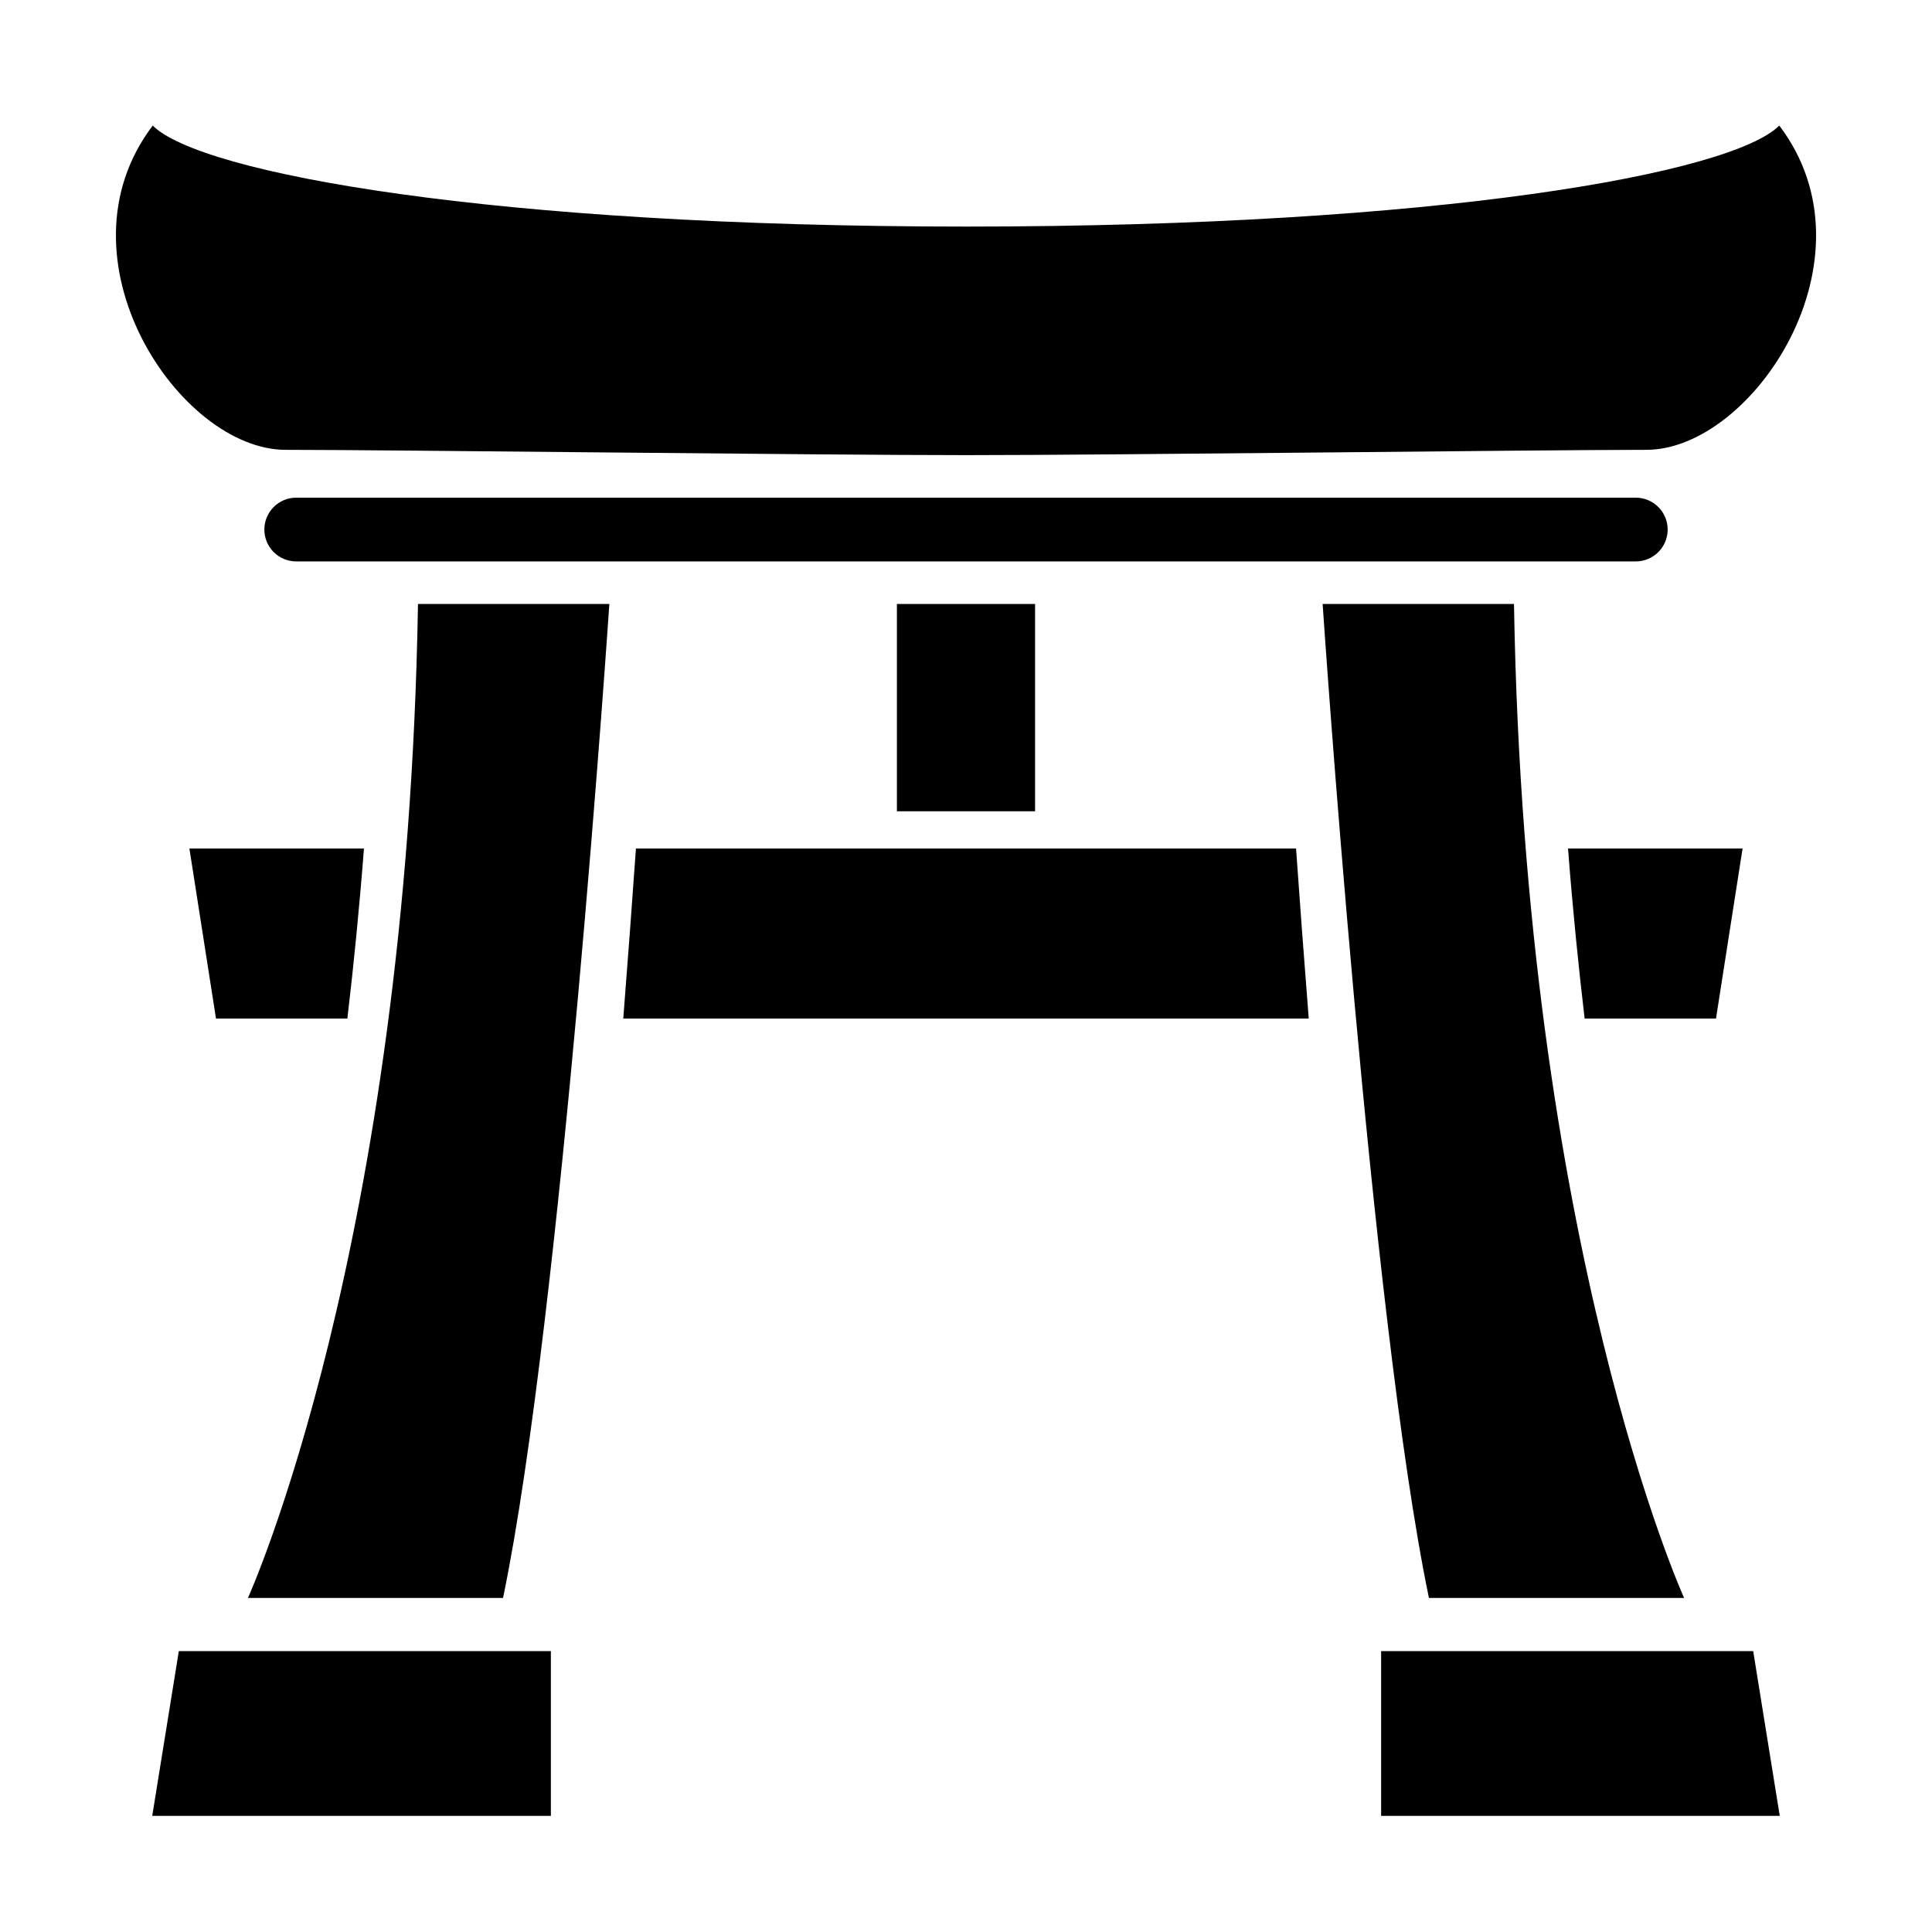
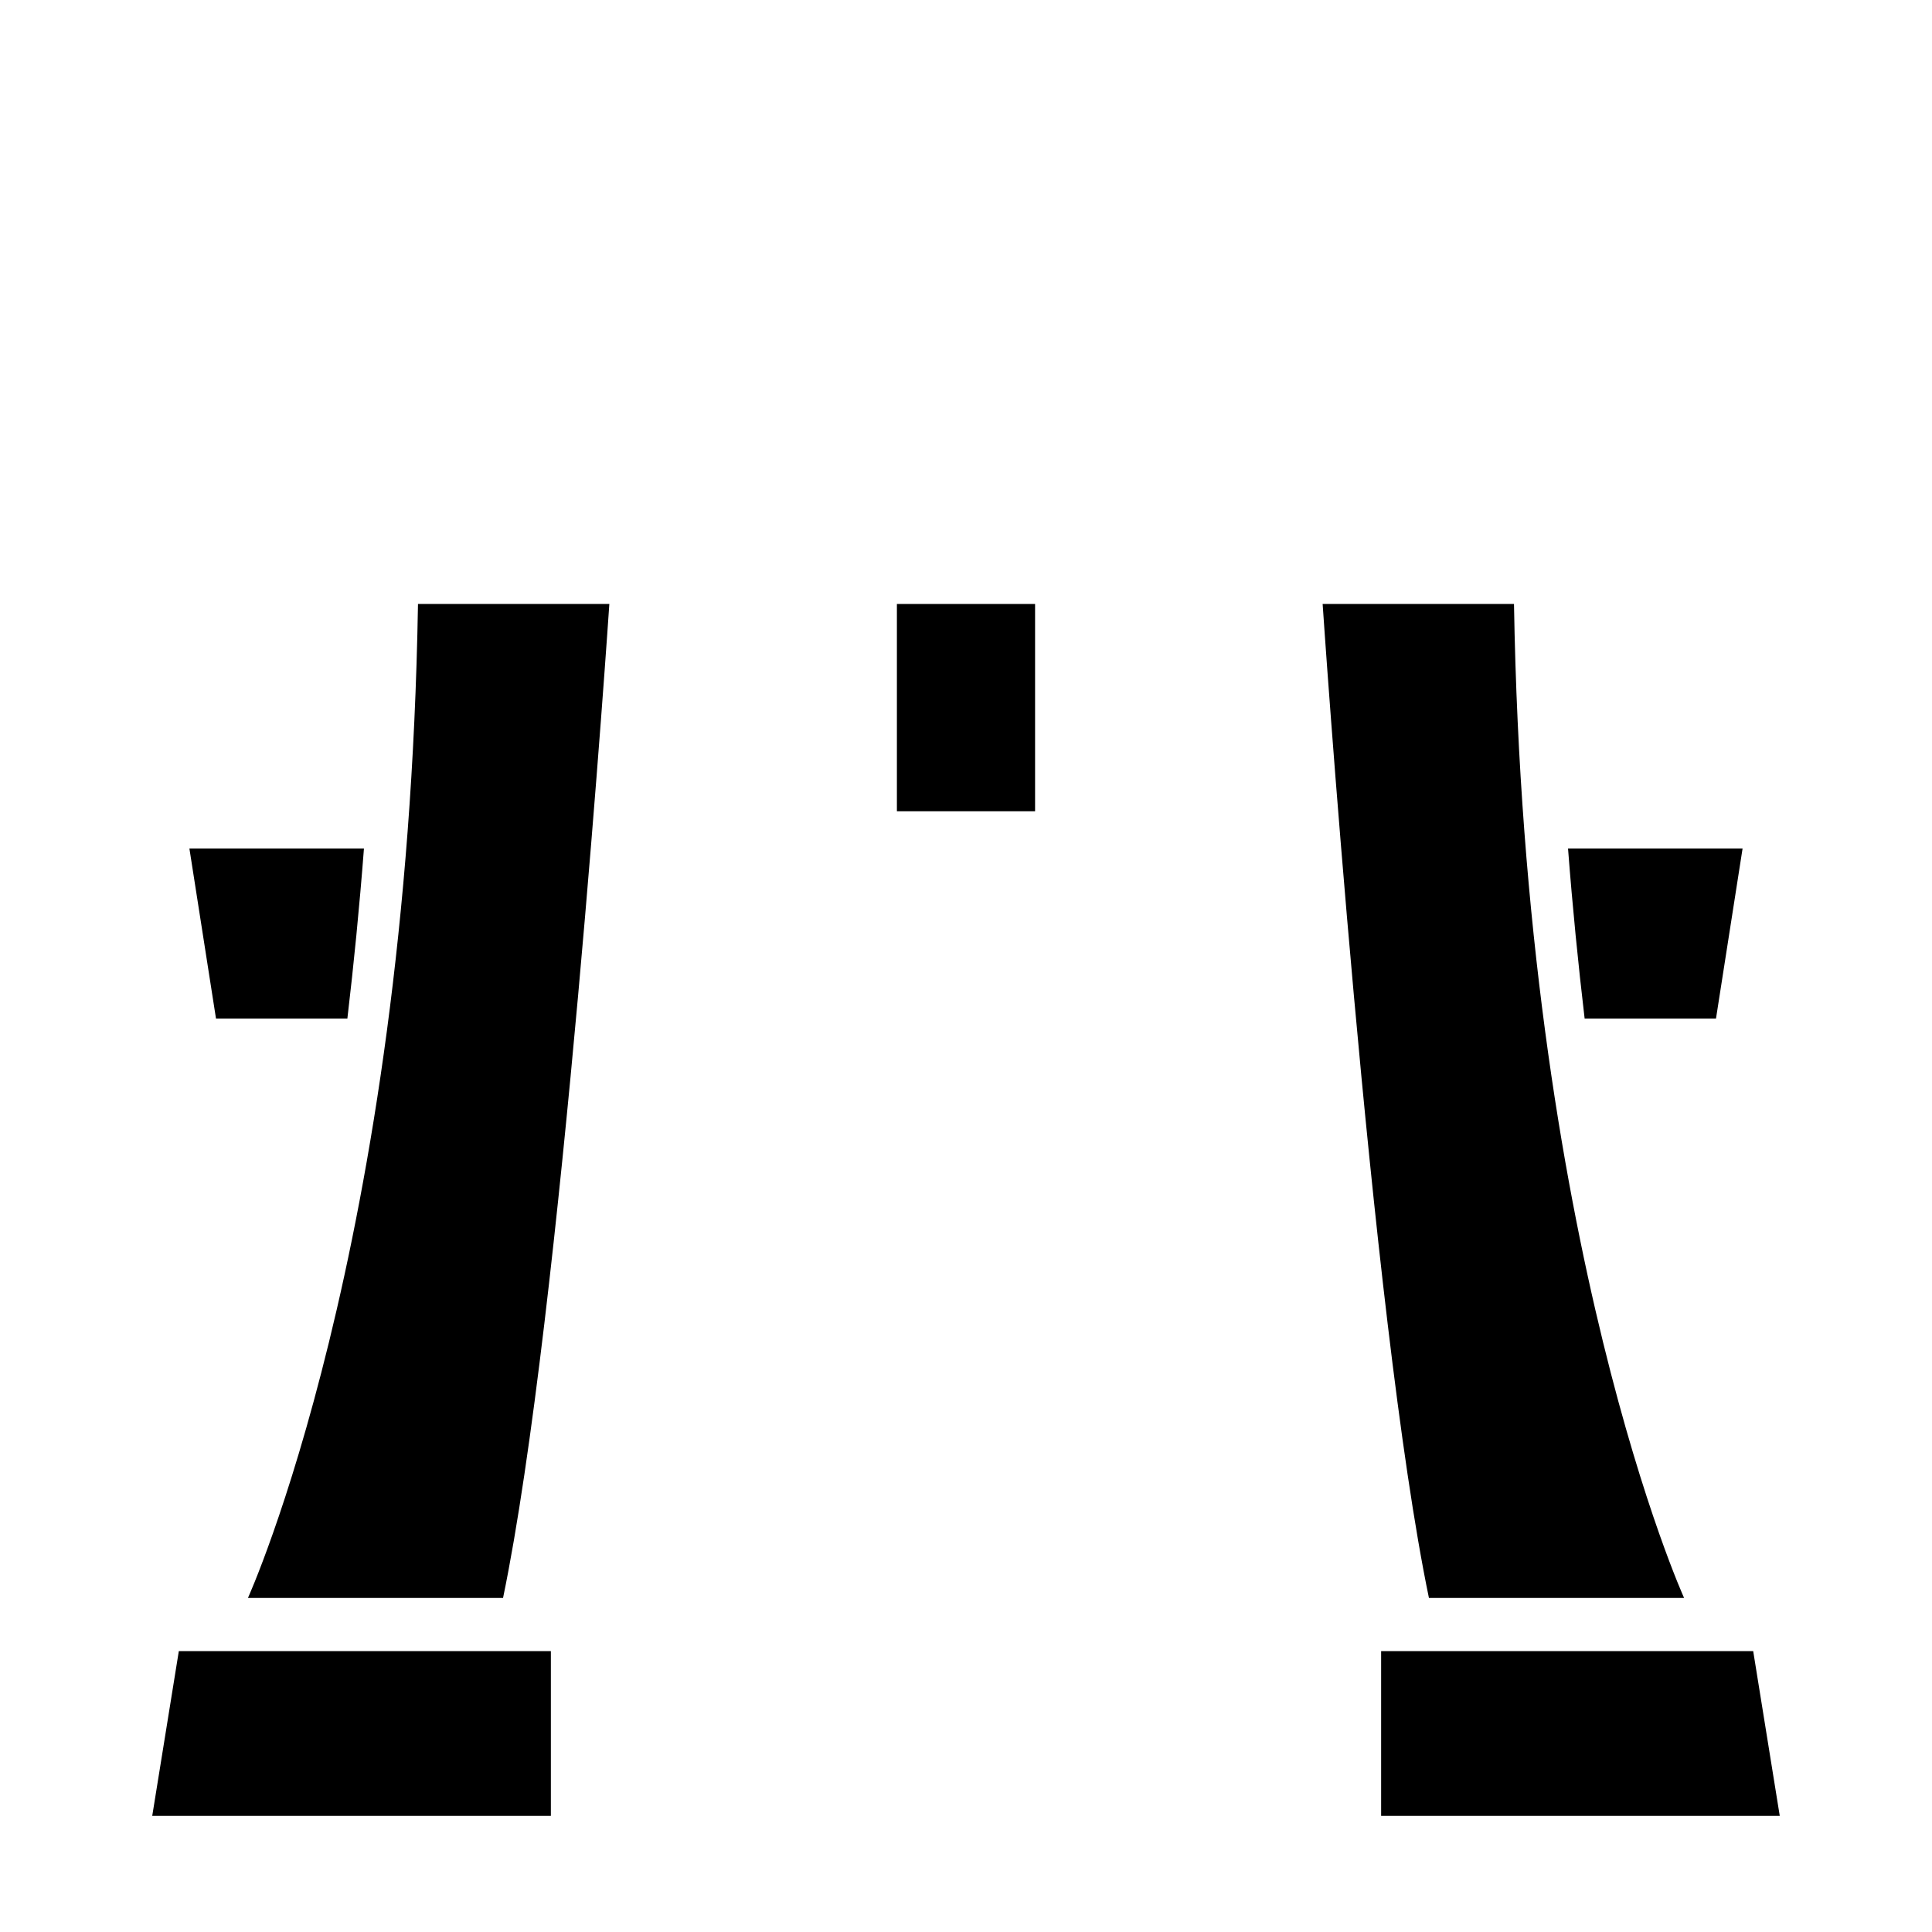
<svg xmlns="http://www.w3.org/2000/svg" width="200" height="200" viewBox="0 0 200 200" fill="none">
-   <path d="M29.567 46.567C40.571 46.567 84.591 47.115 99.999 47.115C115.408 47.115 159.427 46.567 170.431 46.567C181.44 46.567 194.642 26.756 184.19 13C179.236 17.953 148.972 23.455 99.999 23.455C51.026 23.455 20.762 17.953 15.812 13C5.357 26.756 18.561 46.567 29.567 46.567Z" fill="black" />
-   <path d="M172.635 54.818C172.635 52.997 171.156 51.518 169.332 51.518H30.667C28.846 51.518 27.367 52.997 27.367 54.818C27.367 56.643 28.846 58.119 30.667 58.119H169.332C171.156 58.119 172.635 56.643 172.635 54.818Z" fill="black" />
  <path d="M15.759 187.981H57.026V170.925H18.511L15.759 187.981Z" fill="black" />
  <path d="M22.36 105.442H35.96C36.624 99.821 37.207 93.945 37.676 87.837H19.607L22.36 105.442Z" fill="black" />
  <path d="M25.666 165.421H52.075C58.128 136.259 63.079 62.524 63.079 62.524H43.27C42.168 129.105 25.666 165.421 25.666 165.421Z" fill="black" />
  <path d="M142.973 170.925V187.981H184.24L181.491 170.925H142.973Z" fill="black" />
-   <path d="M108.804 87.837H91.197H65.831C65.451 93.22 65.011 99.183 64.521 105.442H91.197H108.804H135.48C134.987 99.183 134.546 93.221 134.167 87.837H108.804Z" fill="black" />
  <path d="M177.639 105.442L180.391 87.837H162.322C162.791 93.945 163.377 99.821 164.041 105.442H177.639Z" fill="black" />
  <path d="M174.338 165.421C174.338 165.421 157.83 129.104 156.728 62.524H136.919C136.919 62.524 141.87 136.259 147.923 165.421H174.338Z" fill="black" />
  <path d="M107.151 62.524H92.847V83.983H107.151V62.524Z" fill="black" />
</svg>